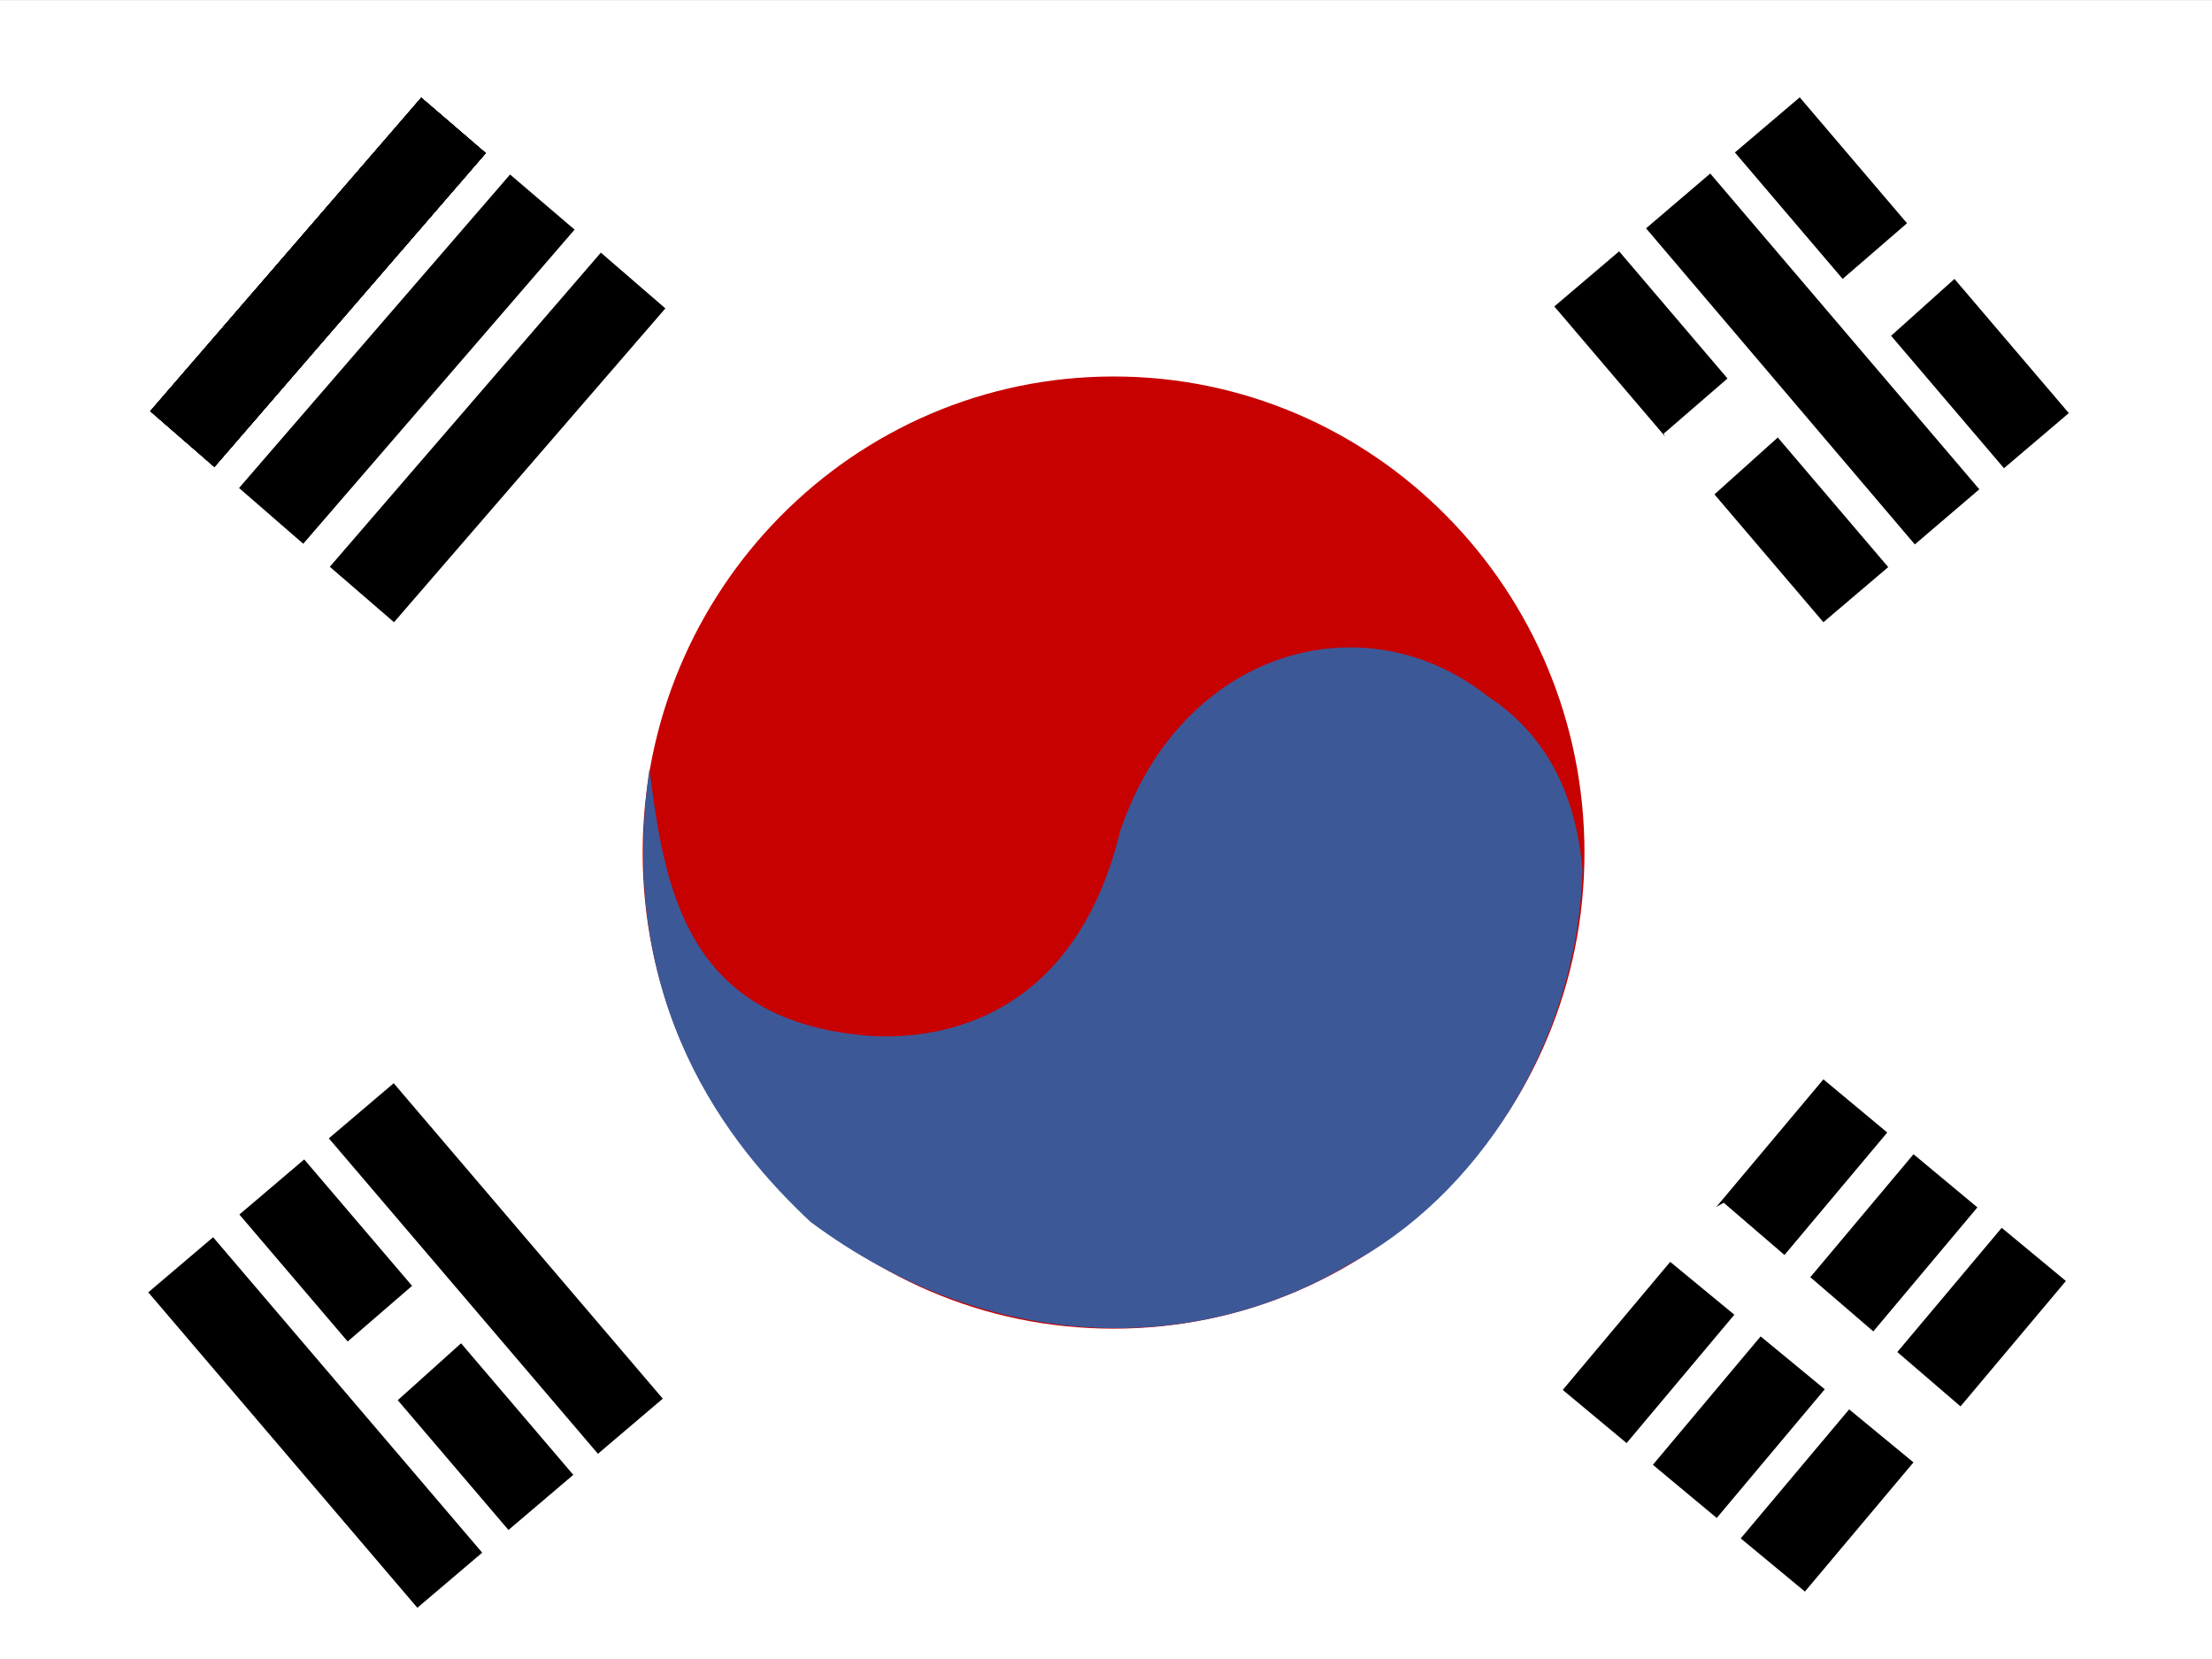
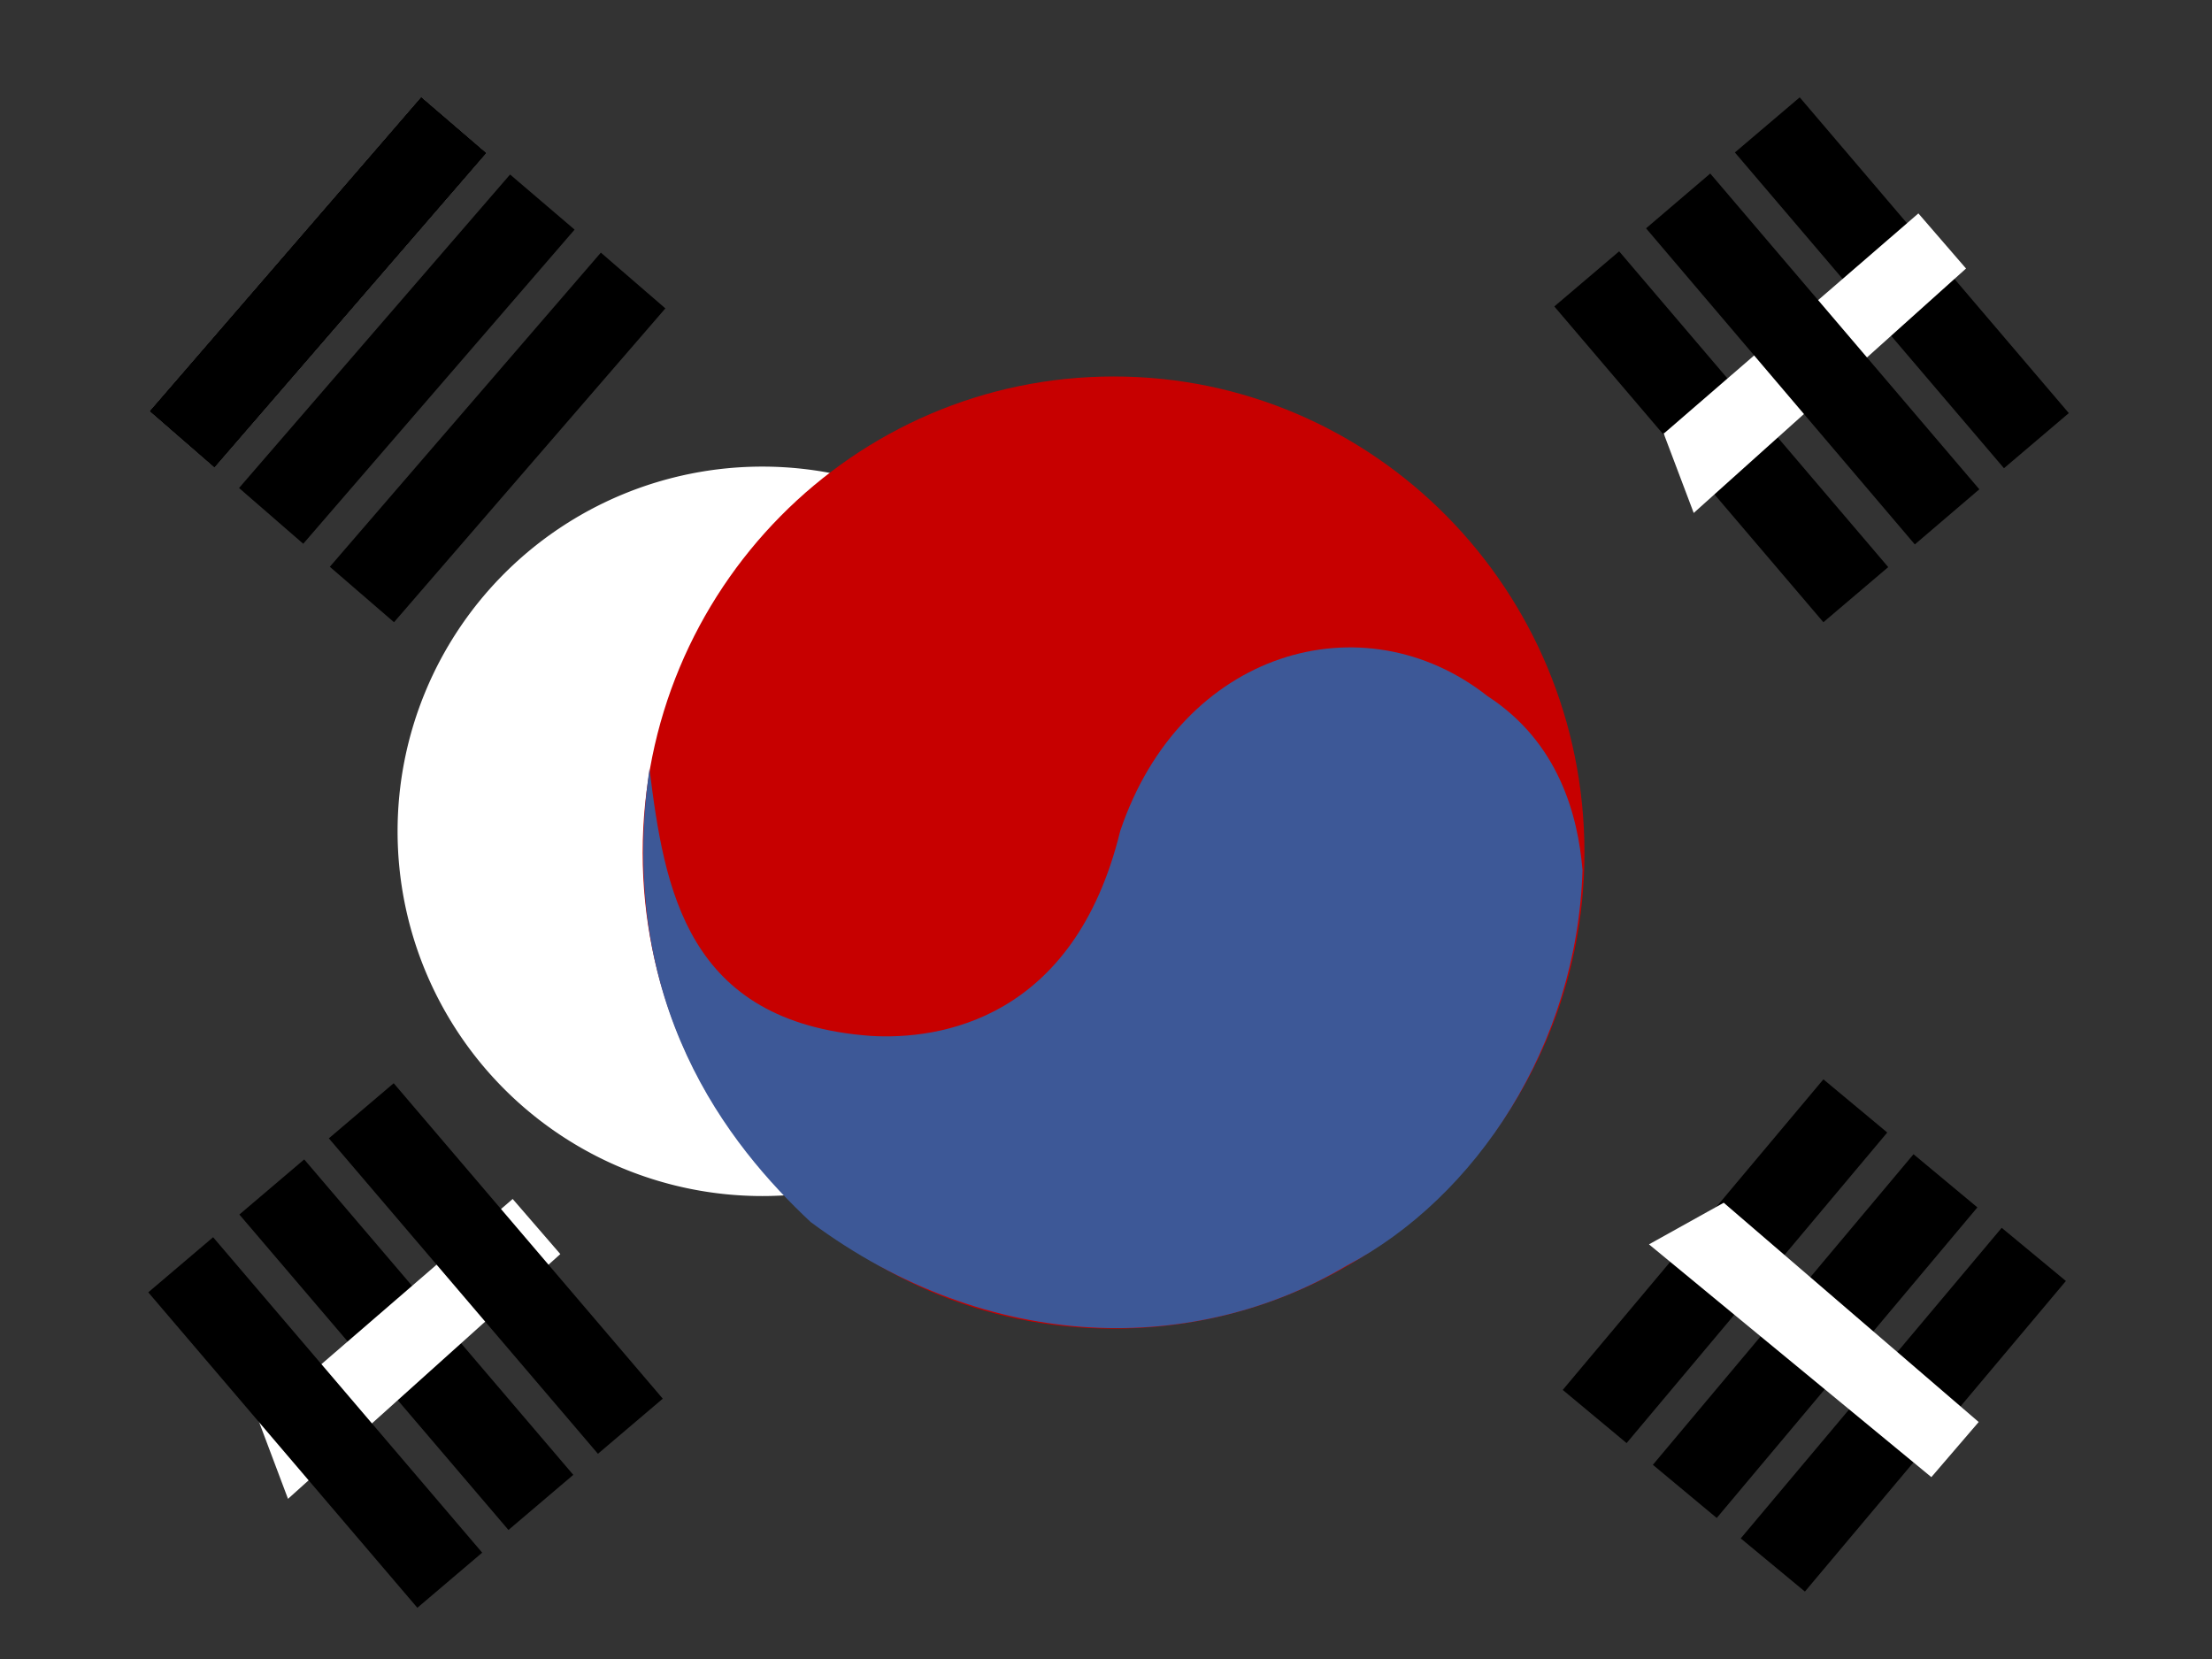
<svg xmlns="http://www.w3.org/2000/svg" id="flag-icon-css-kr" viewBox="0 0 640 480">
  <rect x="0" y="0" width="640" height="480" fill="#333333" stroke="none" />
  <defs>
    <clipPath id="kr-a">
      <path fill-opacity=".7" d="M-95.8-.4h682.7v512H-95.8z" />
    </clipPath>
  </defs>
  <g fill-rule="evenodd" clip-path="url(#kr-a)" transform="translate(89.8 .4) scale(.938)">
-     <path fill="#fff" d="M610.6 511.6h-730.2V-.4h730.2z" />
    <path fill="#fff" d="M251.9 256a112.5 112.5 0 11-225 0 112.5 112.5 0 01225 0z" />
    <path fill="#c70000" d="M393 262.6c0 81-65 146.8-145.3 146.8s-145.2-65.8-145.2-146.8 65-146.9 145.3-146.9S393 181.6 393 262.6z" />
    <path d="M-49.4 126.4l83.6-96.7 19.9 17.1-83.7 96.8zm27.4 23.7l83.6-96.7 19.9 17-83.7 96.9z" />
    <path d="M-49.4 126.4l83.6-96.7 19.9 17.1-83.7 96.8z" />
    <path d="M-49.4 126.4l83.6-96.7 19.9 17.1-83.7 96.8zm55.4 48l83.6-96.9 19.9 17.2-83.7 96.8z" />
    <path d="M-49.4 126.4l83.6-96.7 19.9 17.1-83.7 96.8z" />
    <path d="M-49.4 126.4l83.6-96.7 19.9 17.1-83.7 96.8zm508.8-96.8l83 97.4-20 17-83-97.4zm-55.7 47.5l83 97.4-20 17-83-97.4z" />
    <path fill="#fff" d="M417.6 133.2L496 65.4l14.7 17-84 75.4-9.3-24.6z" />
    <path d="M514.2 372l-80.4 95.8-19.7-16.4 80.4-95.8zM431.8 53.1l83 97.4-19.9 17L412 70zm109.7 341.6L461 490.5l-19.8-16.4 80.5-95.8zm-55.1-45.8L406 444.7l-19.7-16.4 80.4-95.8z" />
    <path fill="#3d5897" d="M104.6 236.7c4.6 37 11.3 78.2 68.2 82.4 21.3 1.3 62.8-5 77-63.2 18.8-55.8 75-71.8 113.3-41.6C385 228.5 391 251 392.4 268c-1.7 54-32.9 101-72.8 122-46 27.3-109.6 27.9-165.3-13.5-25.1-23.5-60.2-67-49.7-139.8z" />
    <path fill="#fff" d="M436 370.6l78.6 67.6-14.6 17-87.1-71.8 23-12.8z" />
    <path d="M-1.9 357.2l83 97.3-20 17-83-97.3z" />
    <path fill="#fff" d="M-16.2 437.3l78.6-67.9 14.7 17-84 75.5-9.3-24.7z" />
    <path d="M25.7 333.7l83 97.3-20 17-83-97.3zM-30 381.2l83 97.3-20 17-83-97.3z" />
  </g>
</svg>